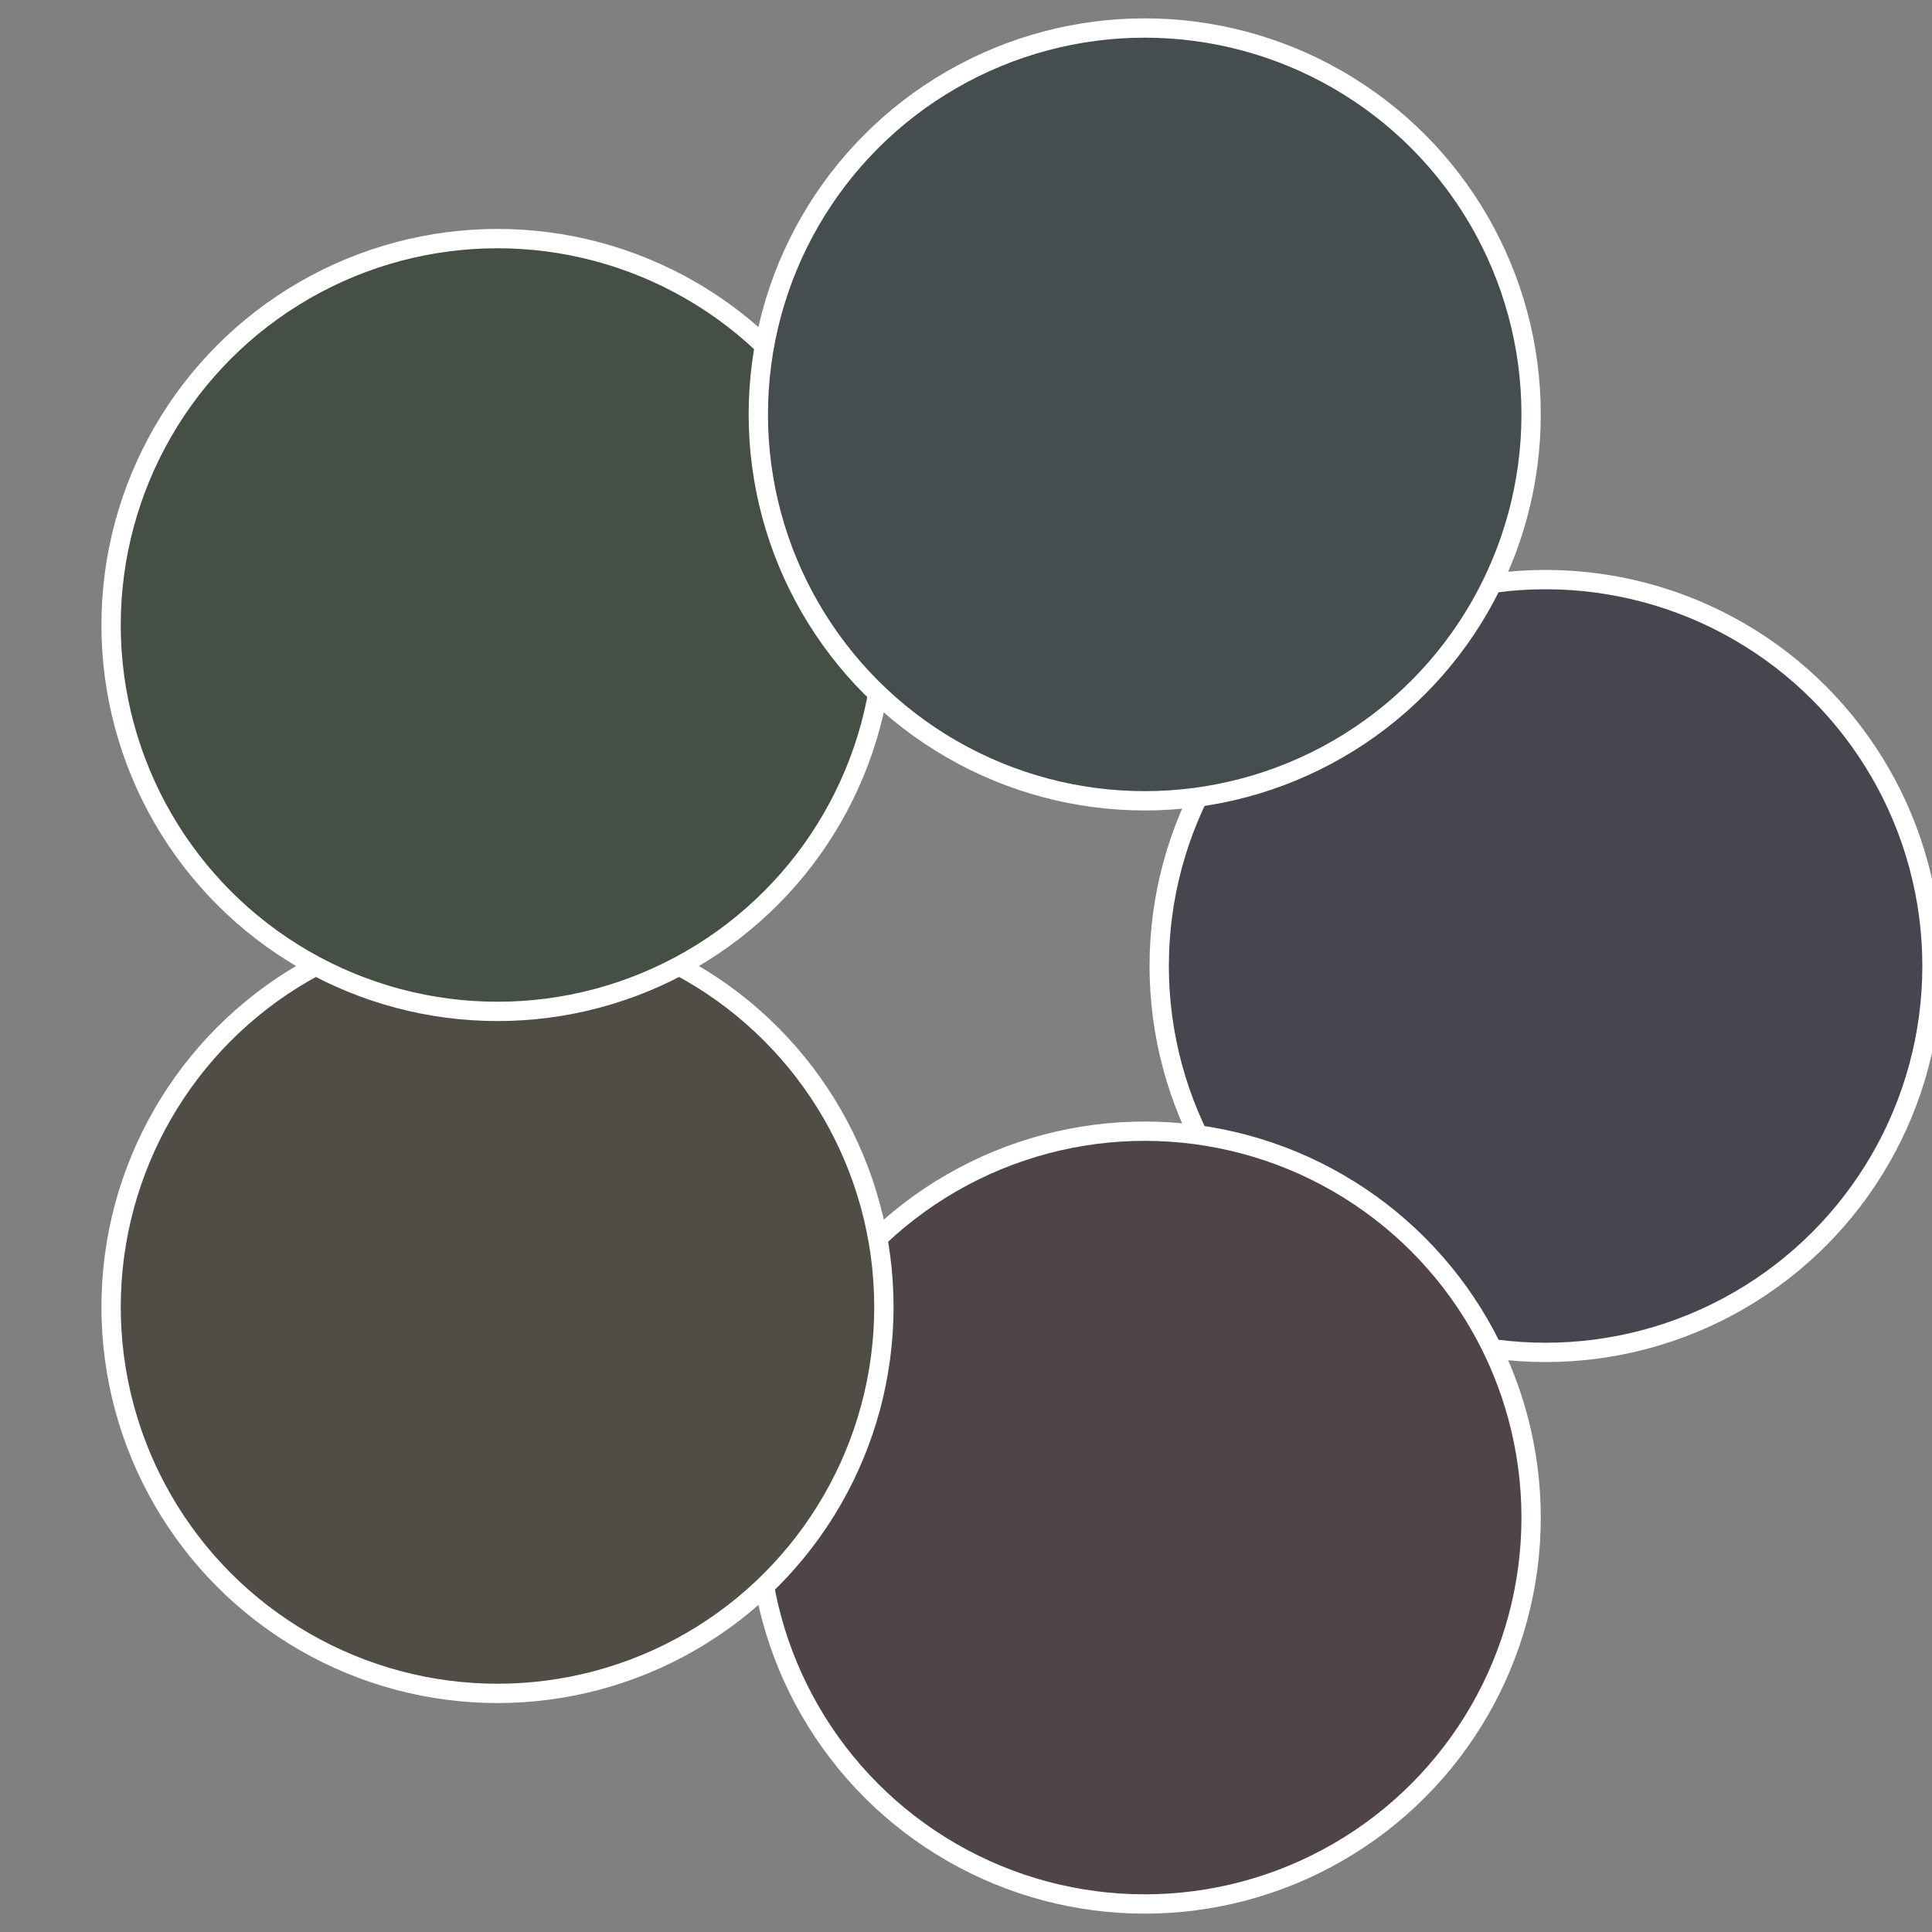
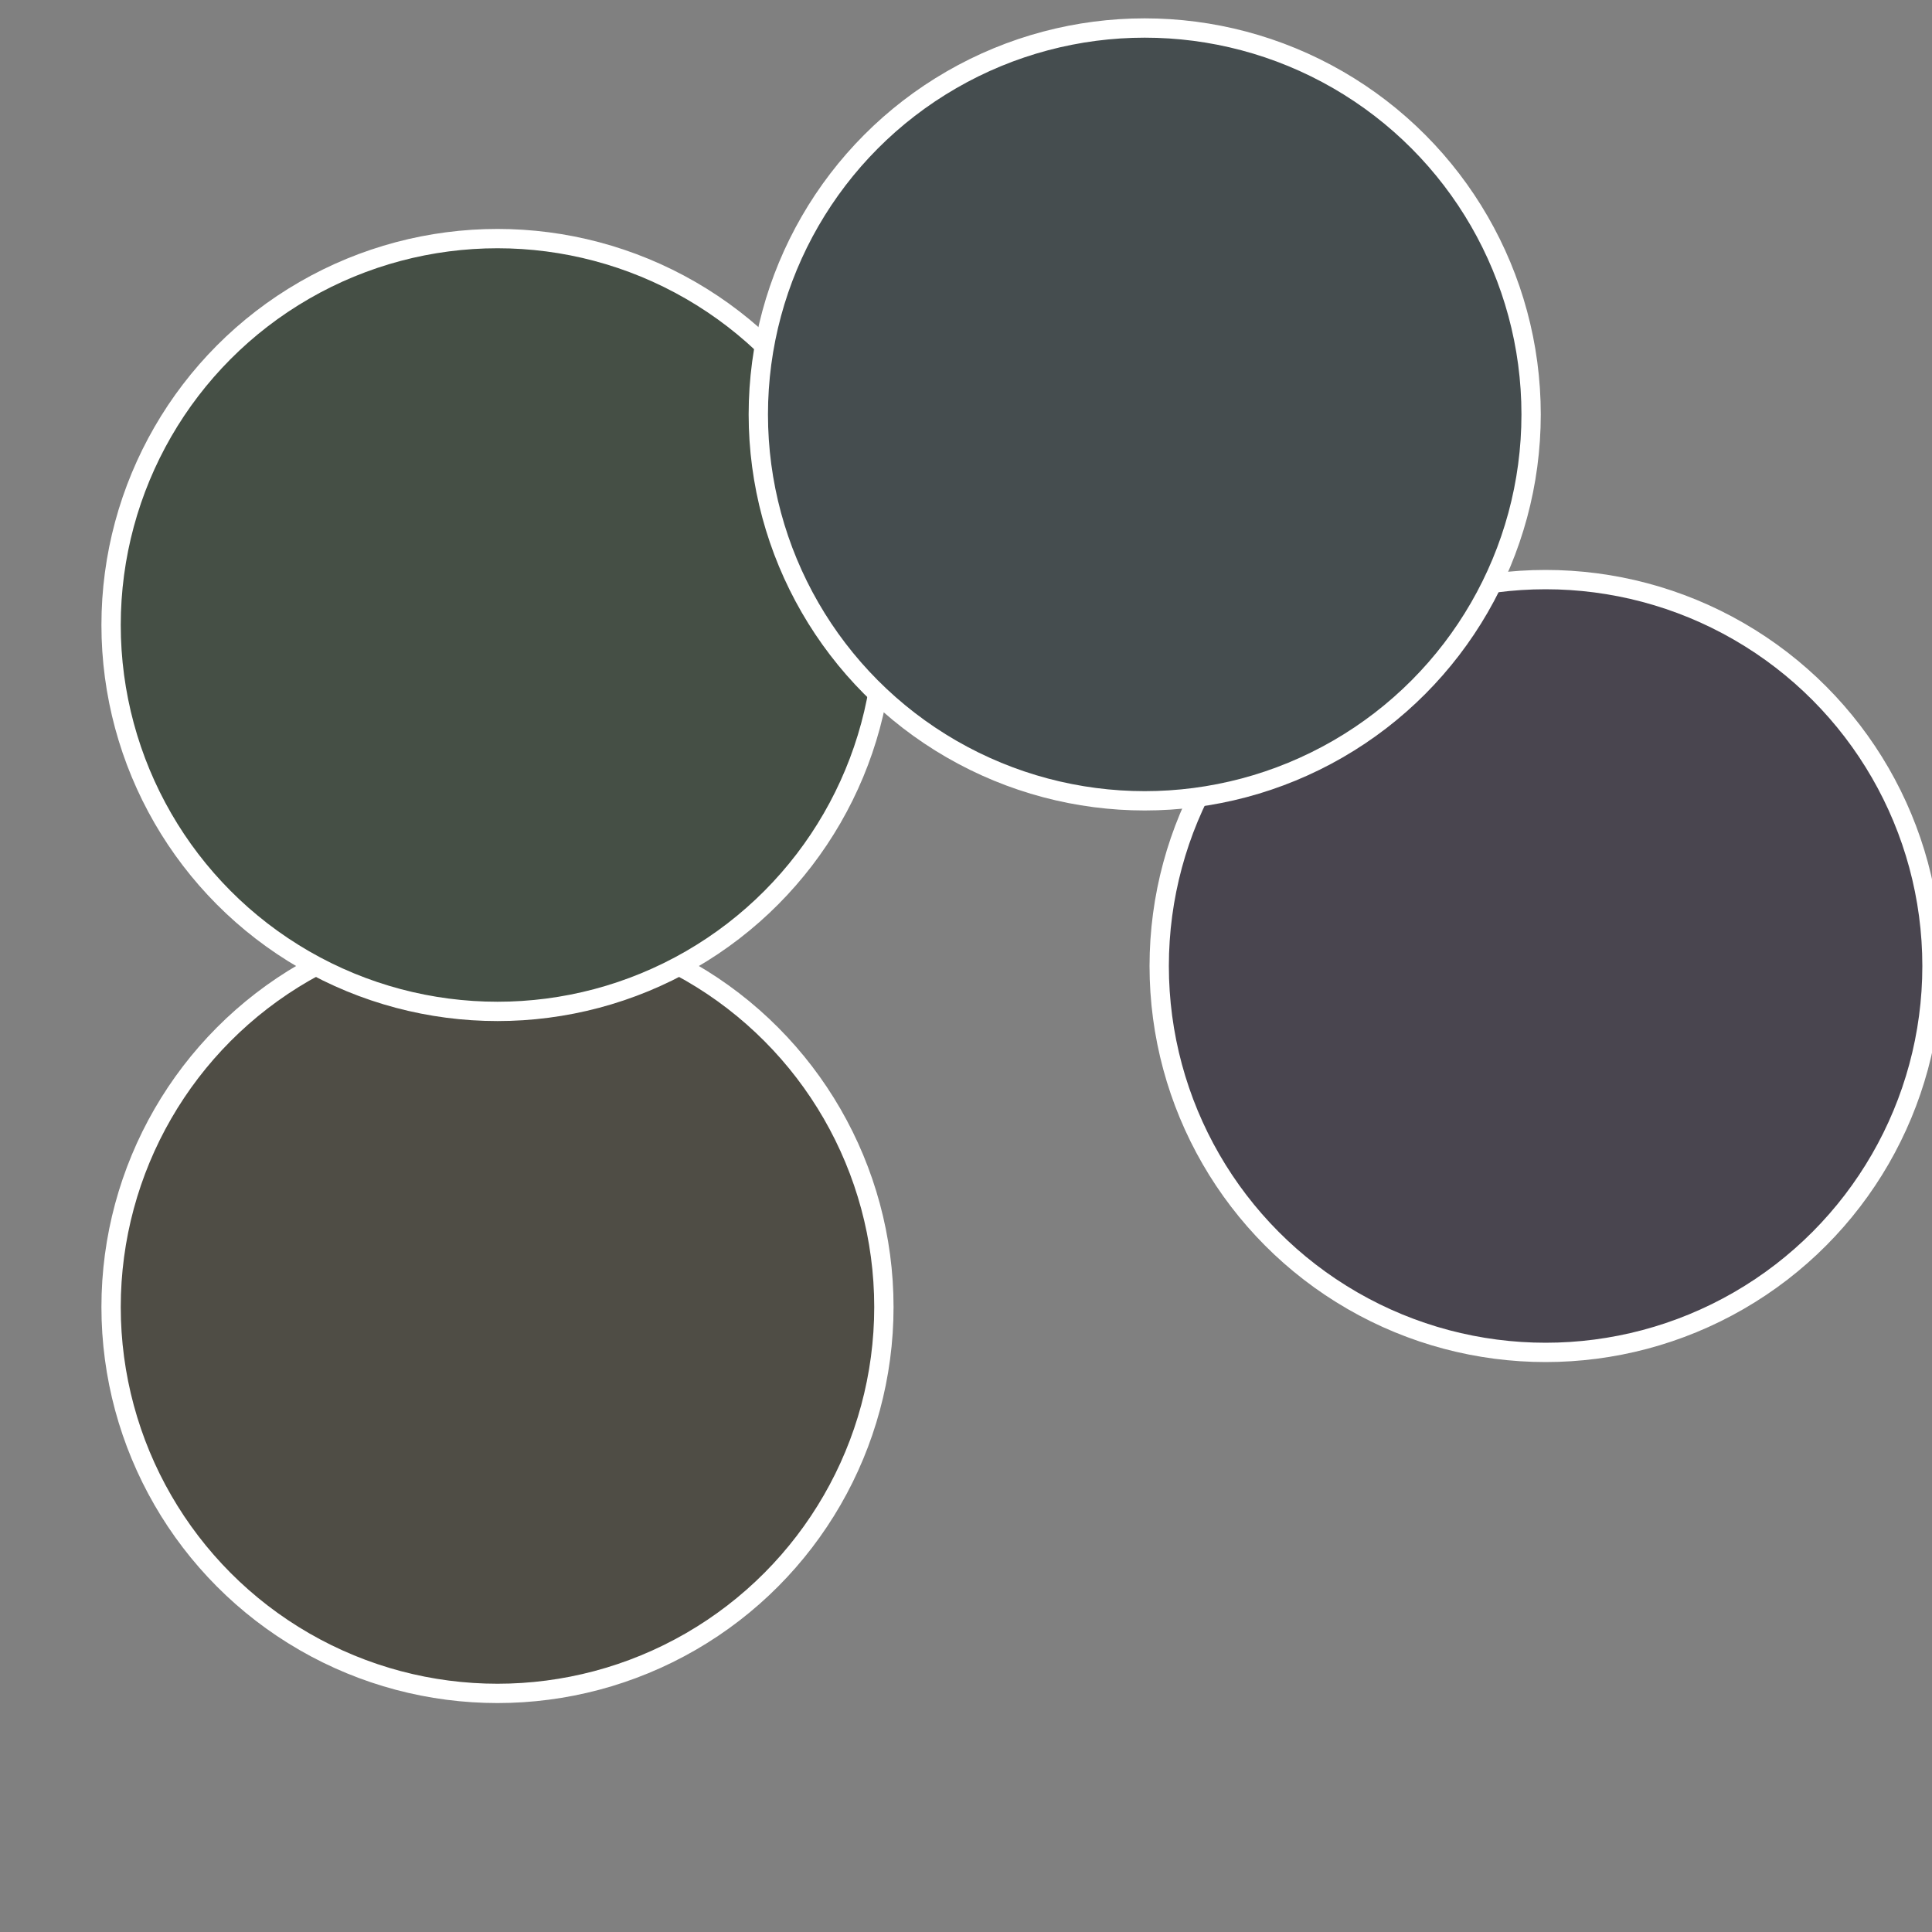
<svg xmlns="http://www.w3.org/2000/svg" width="500" height="500" viewBox="-1 -1 2 2">
  <rect x="-1" y="-1" width="2" height="2" fill="#808080" stroke="none" />
  <circle cx="0.6" cy="0" r="0.4" fill="#49454f" stroke="#fff" stroke-width="1%" />
-   <circle cx="0.185" cy="0.571" r="0.4" fill="#4f4549" stroke="#fff" stroke-width="1%" />
  <circle cx="-0.485" cy="0.353" r="0.4" fill="#4f4d45" stroke="#fff" stroke-width="1%" />
  <circle cx="-0.485" cy="-0.353" r="0.4" fill="#454f45" stroke="#fff" stroke-width="1%" />
  <circle cx="0.185" cy="-0.571" r="0.4" fill="#454d4f" stroke="#fff" stroke-width="1%" />
</svg>